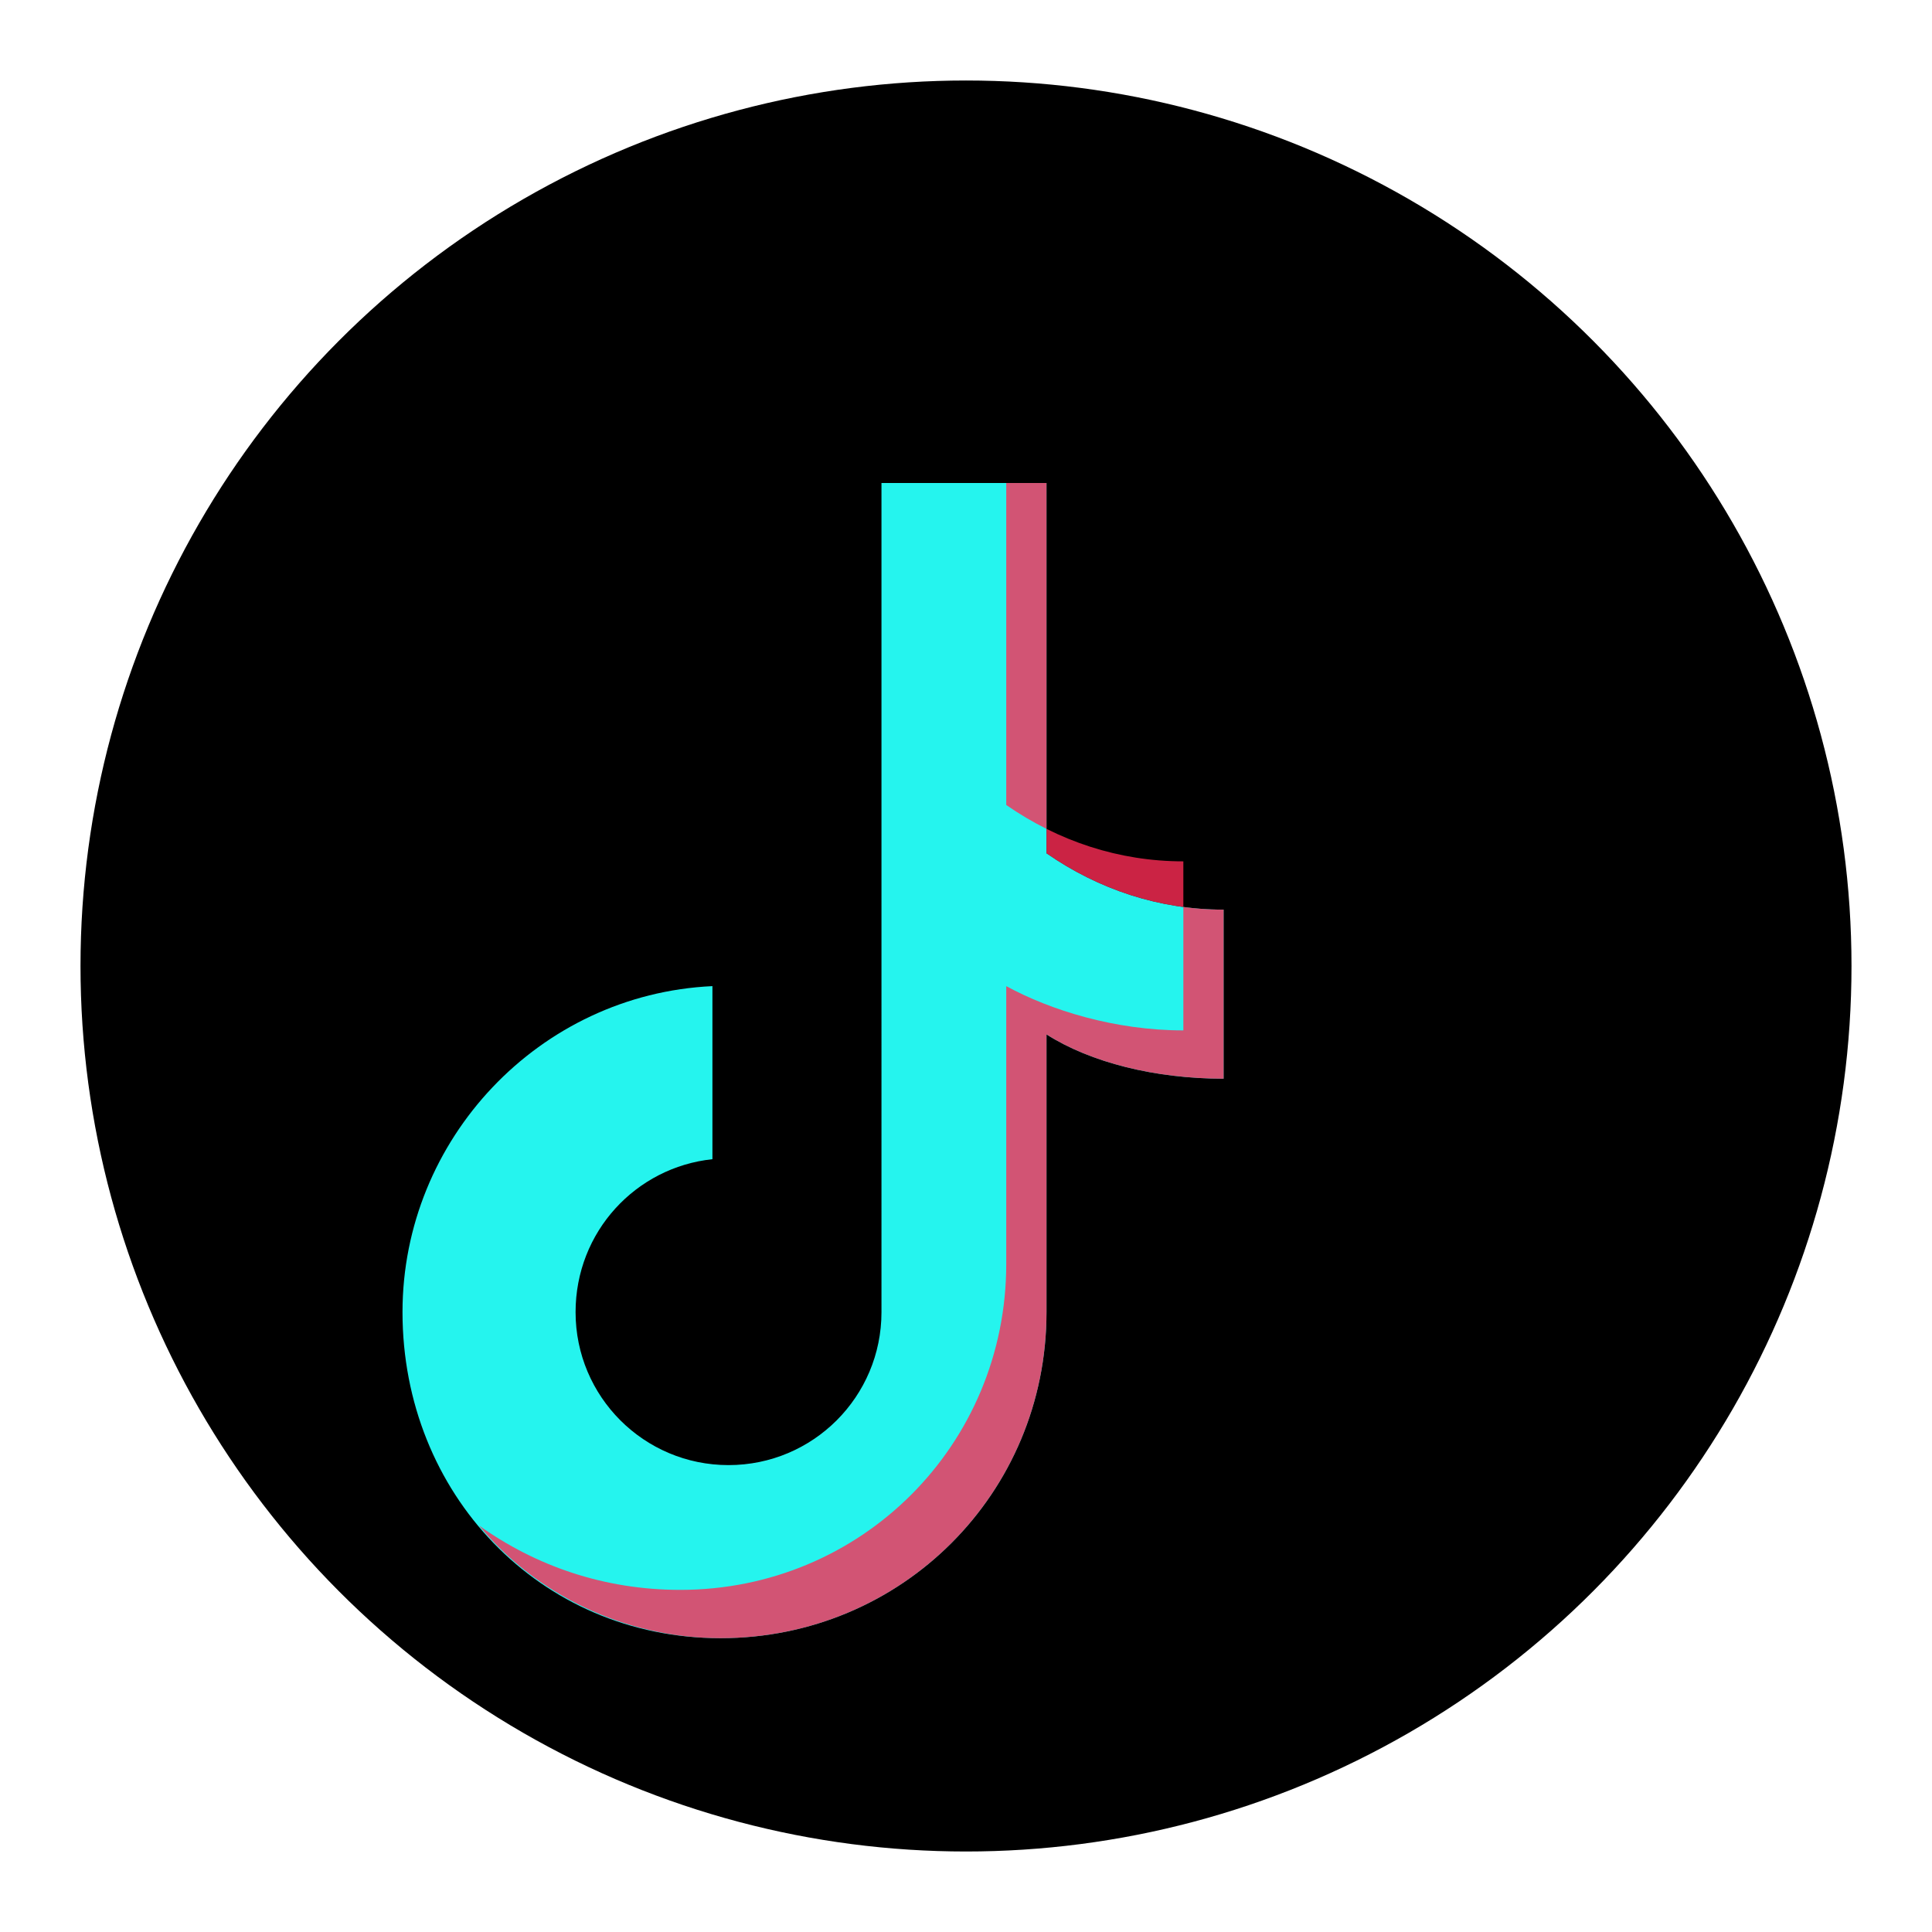
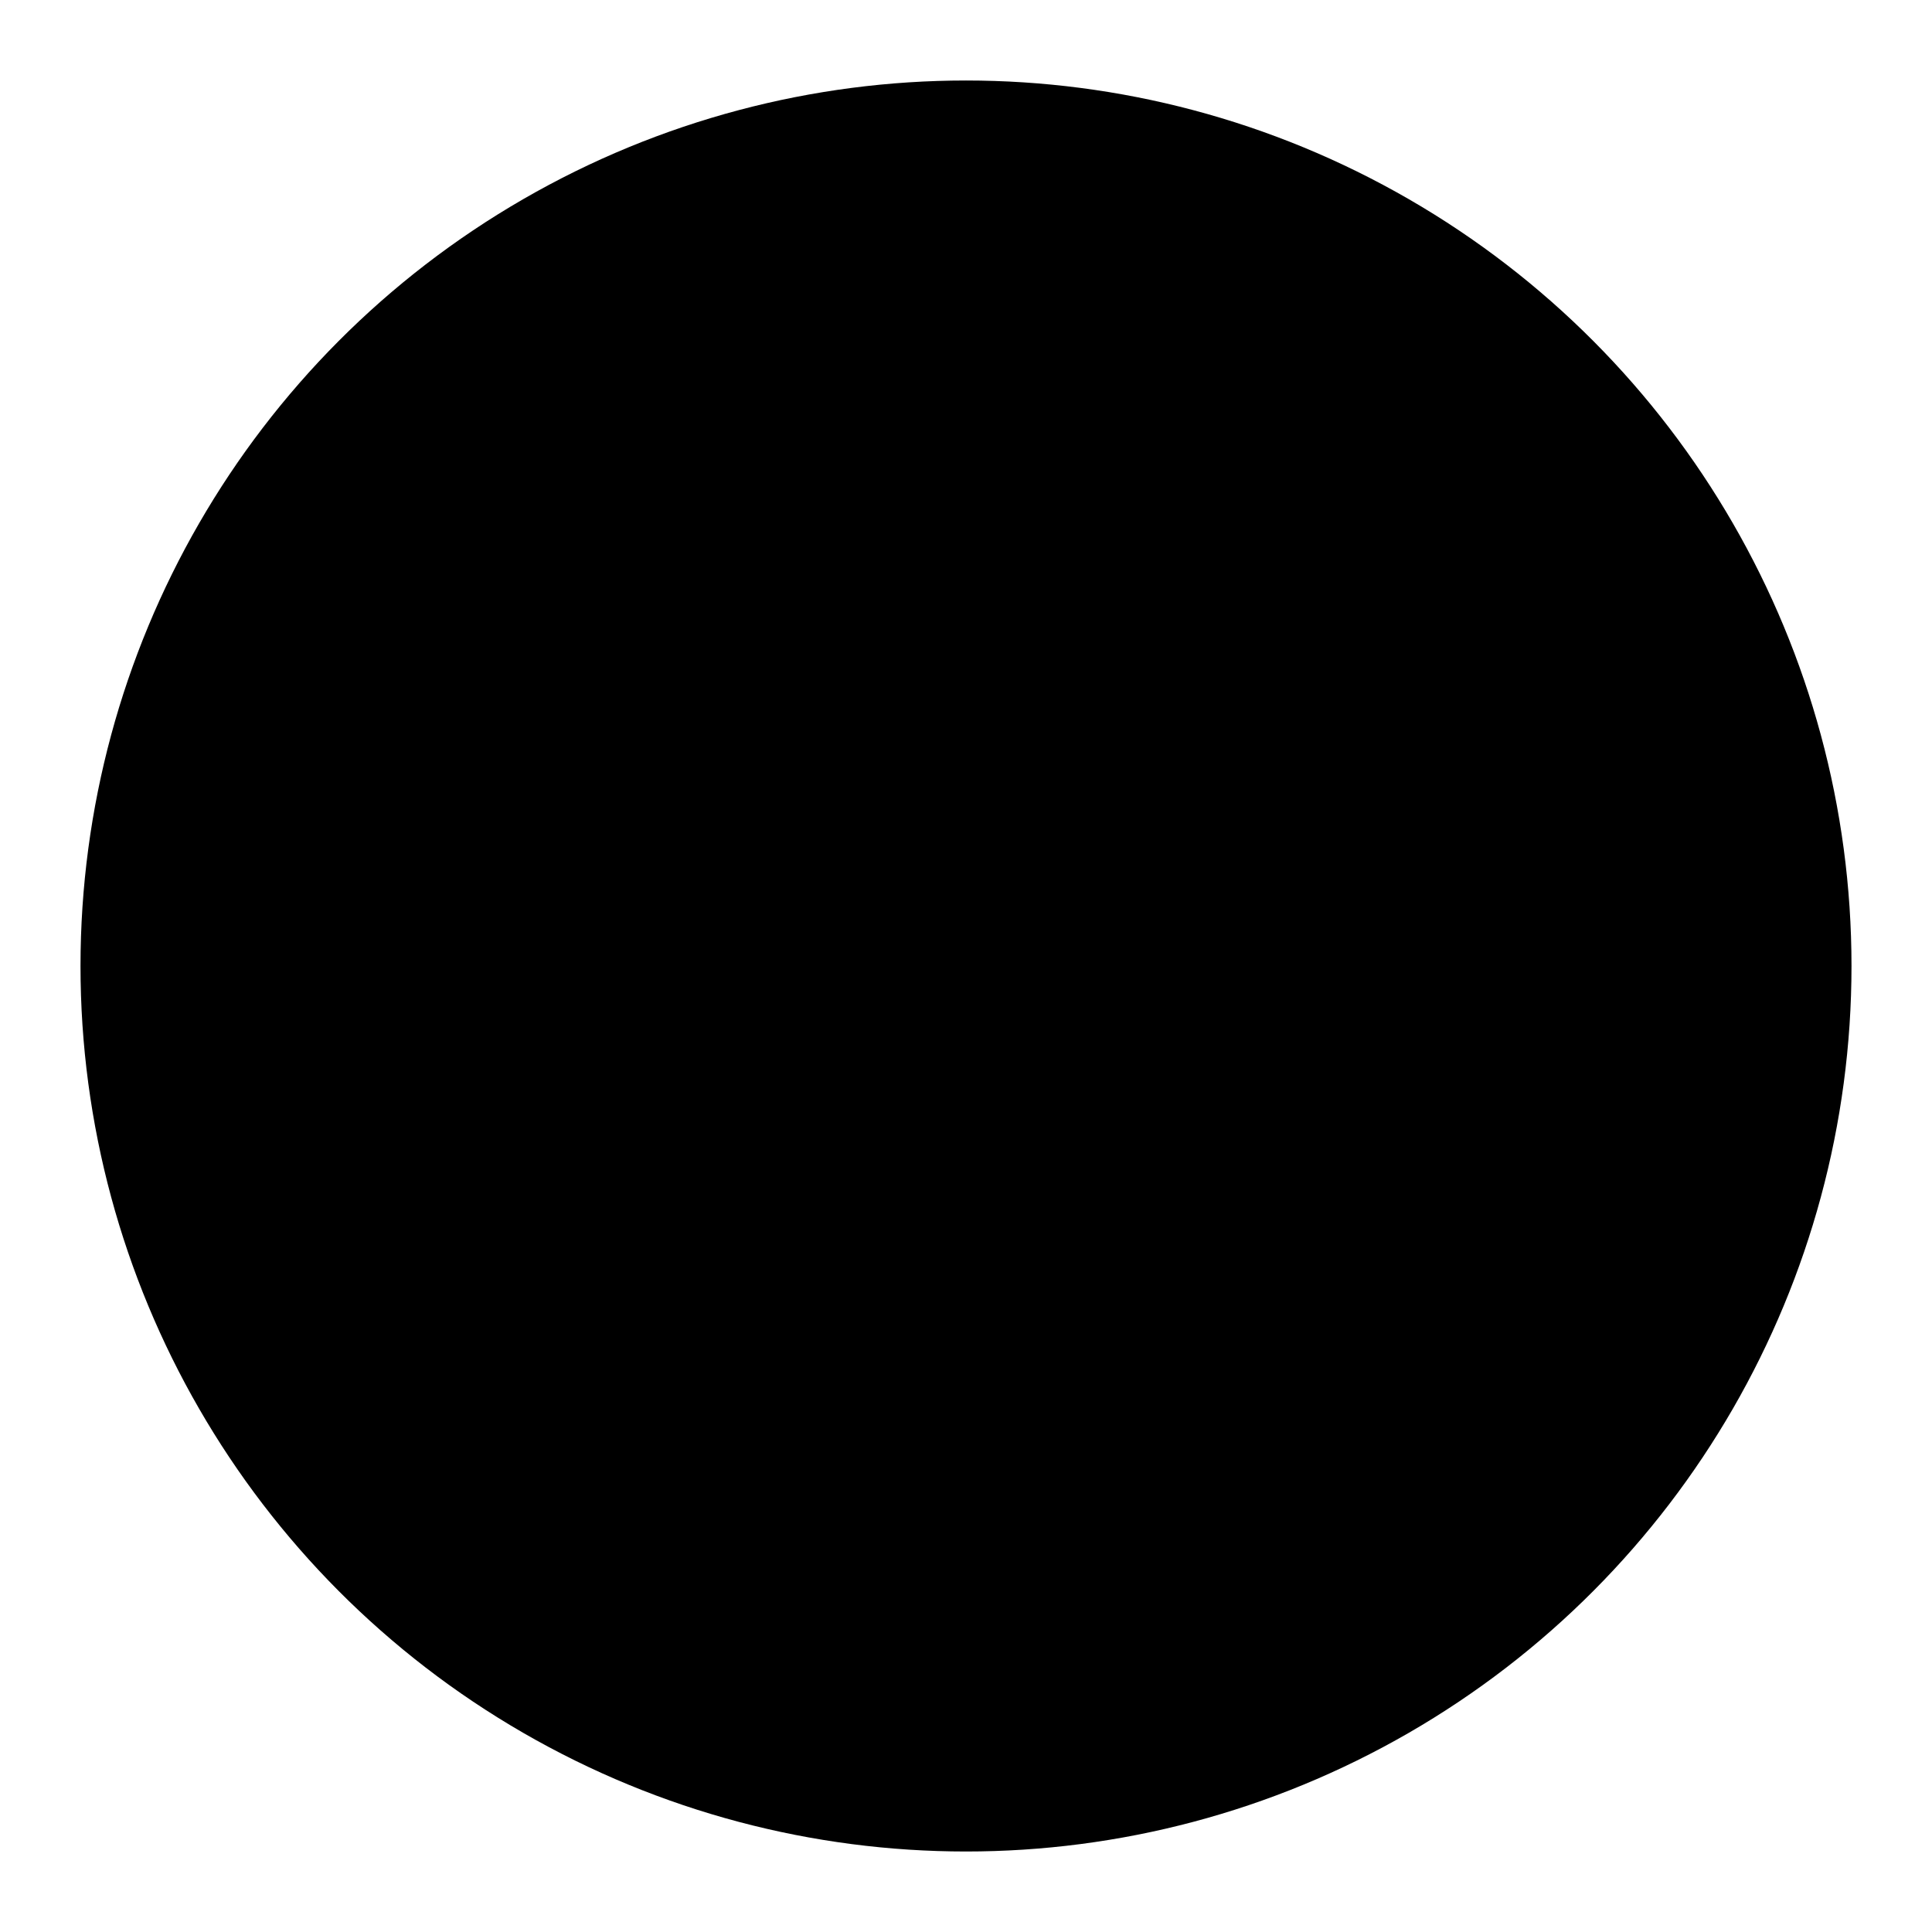
<svg xmlns="http://www.w3.org/2000/svg" viewBox="0 0 48 48">
  <circle cx="24" cy="24" r="22" fill="#000" />
-   <path d="M26 12v9.2c1.3.9 2.8 1.4 4.4 1.4v4.2c-1.7 0-3.3-.4-4.4-1.1v6.9c0 4.5-3.6 8.1-8.1 8.1S10 37.1 10 32.6c0-4.3 3.4-7.9 7.7-8.1v4.3c-1.9.2-3.4 1.8-3.4 3.8 0 2.1 1.7 3.8 3.8 3.8s3.8-1.7 3.8-3.8V12h4.1z" fill="#25F4EE" />
-   <path d="M26 12v9.2c1.3.9 2.8 1.4 4.4 1.4v4.2c-1.7 0-3.3-.4-4.4-1.1v6.9c0 4.5-3.6 8.1-8.1 8.1-2.4 0-4.6-1.1-6-2.8 1.4 1 3.1 1.6 5 1.6 4.5 0 8.1-3.6 8.1-8.1V24.5c1.1.6 2.7 1.1 4.4 1.1v-4.2c-1.6 0-3.1-.5-4.4-1.4V12h4.1z" fill="#FE2C55" opacity=".8" />
</svg>